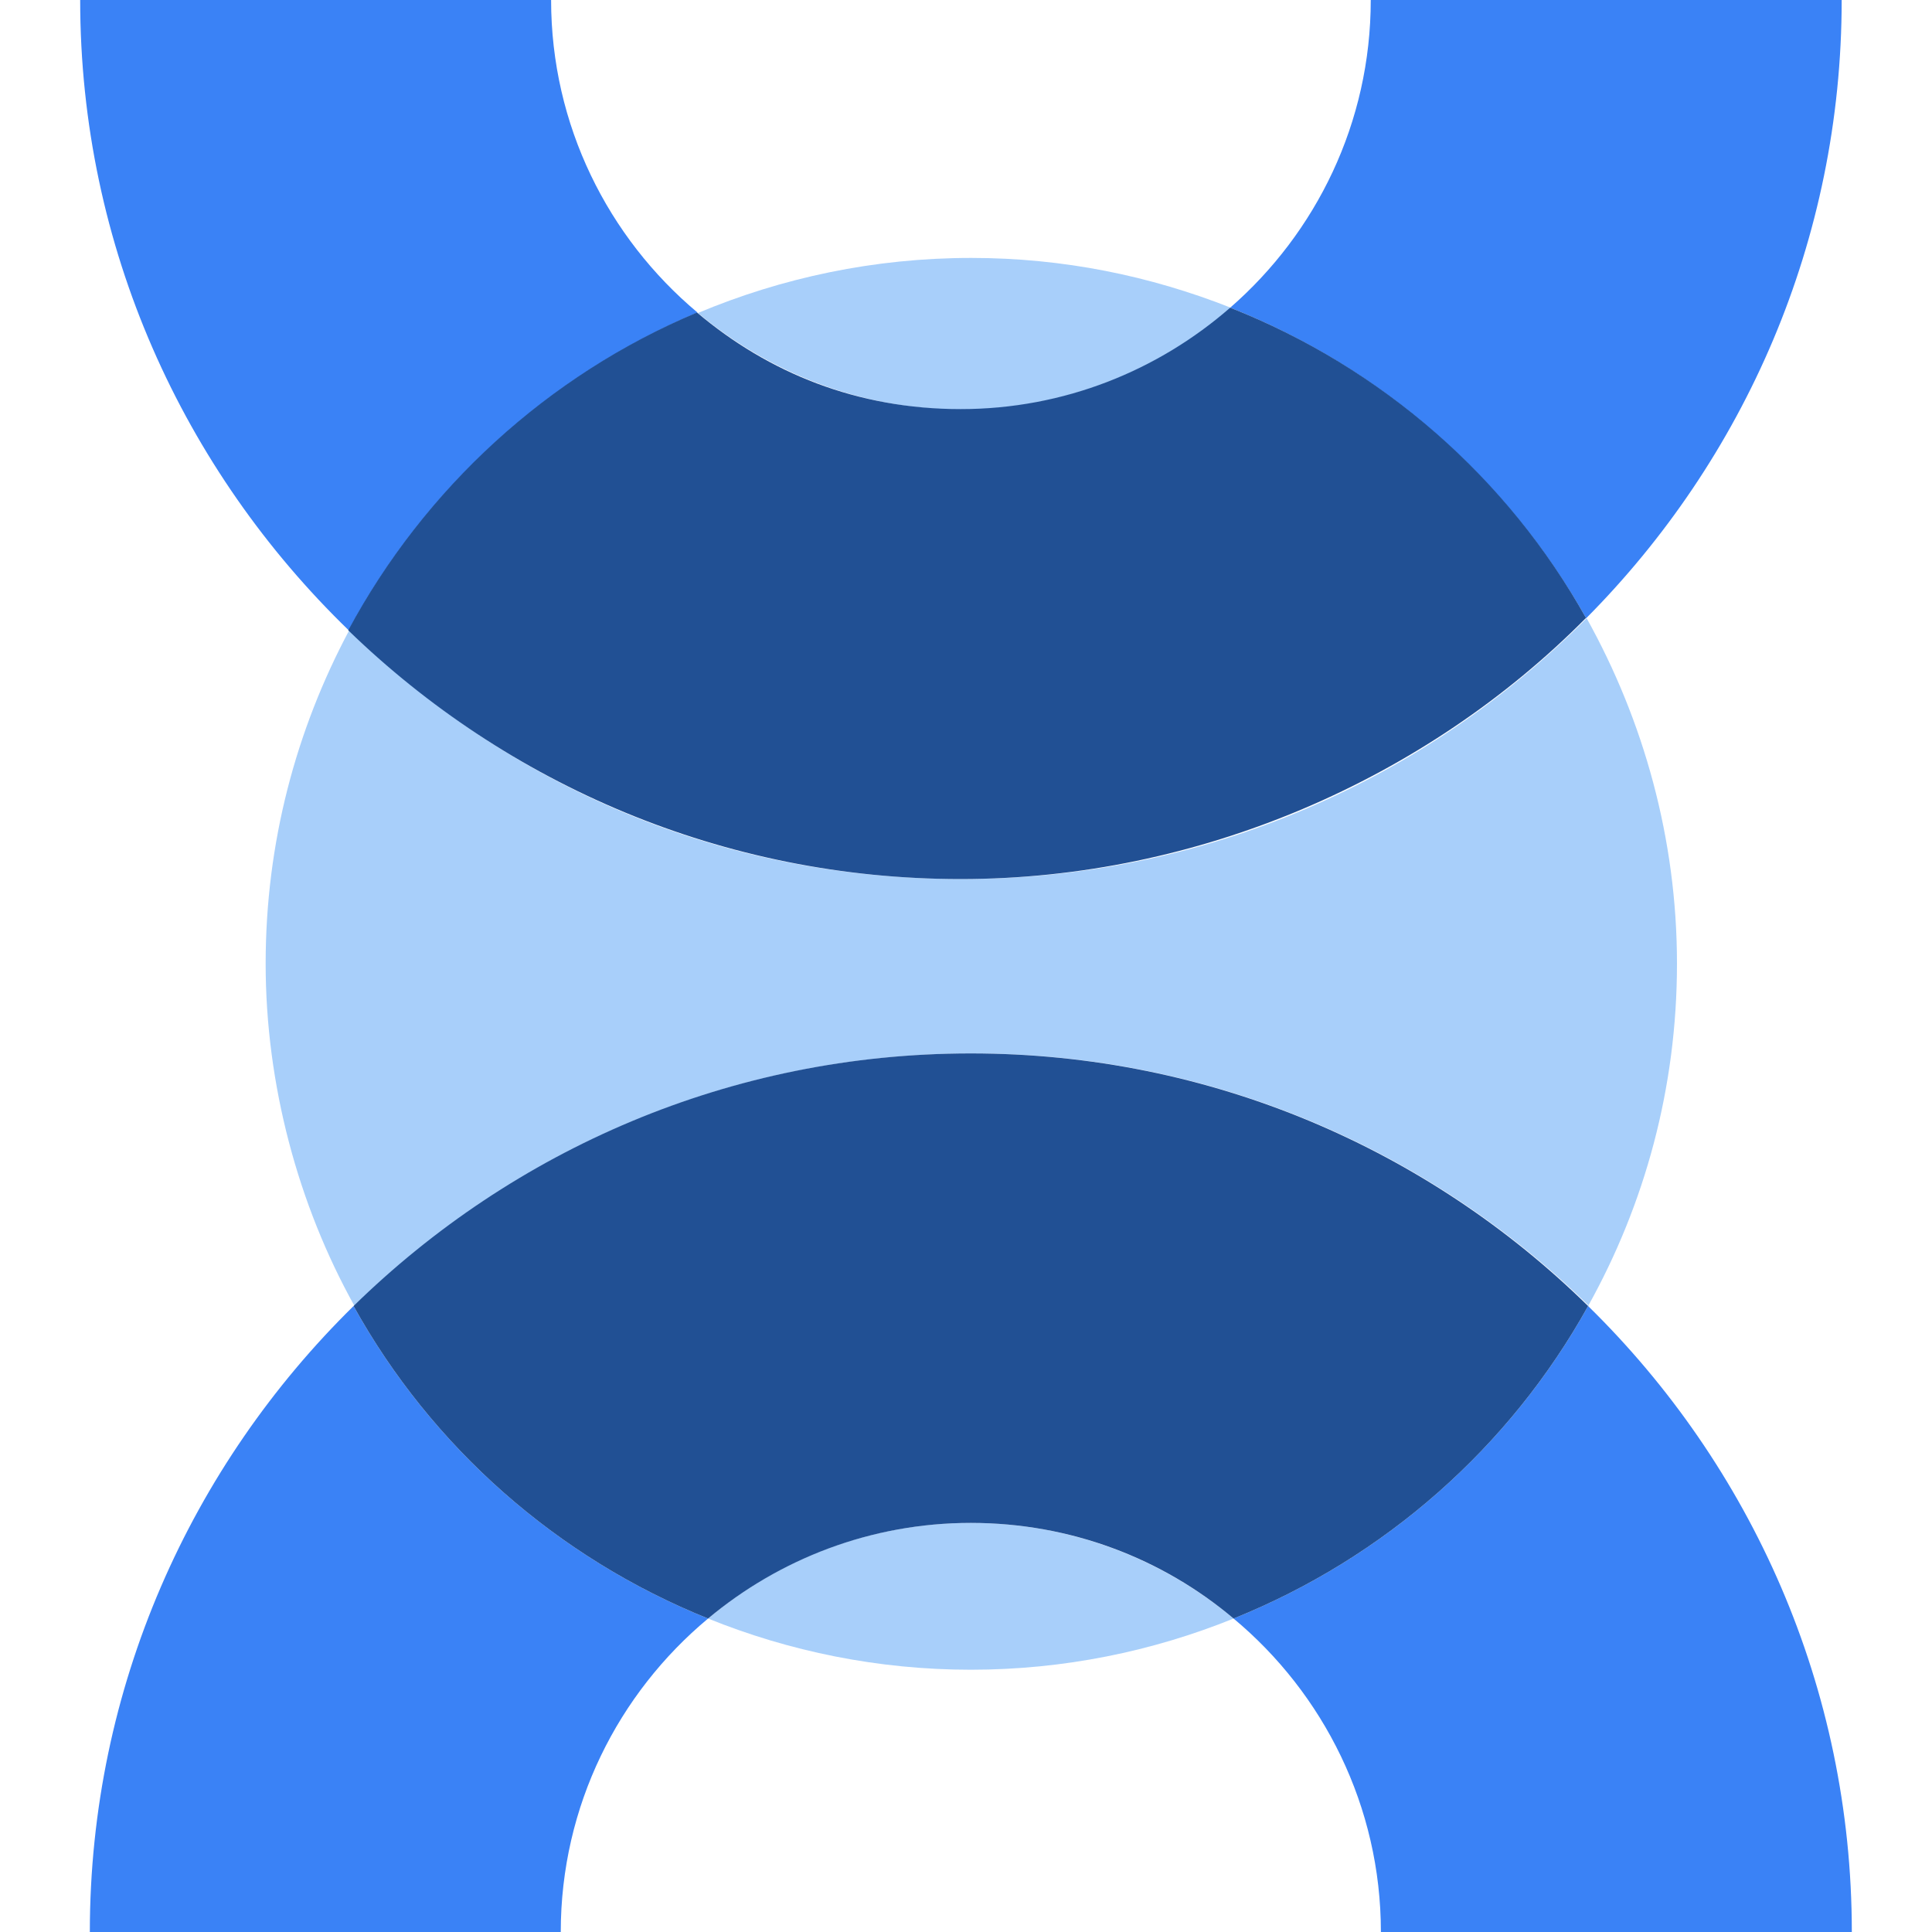
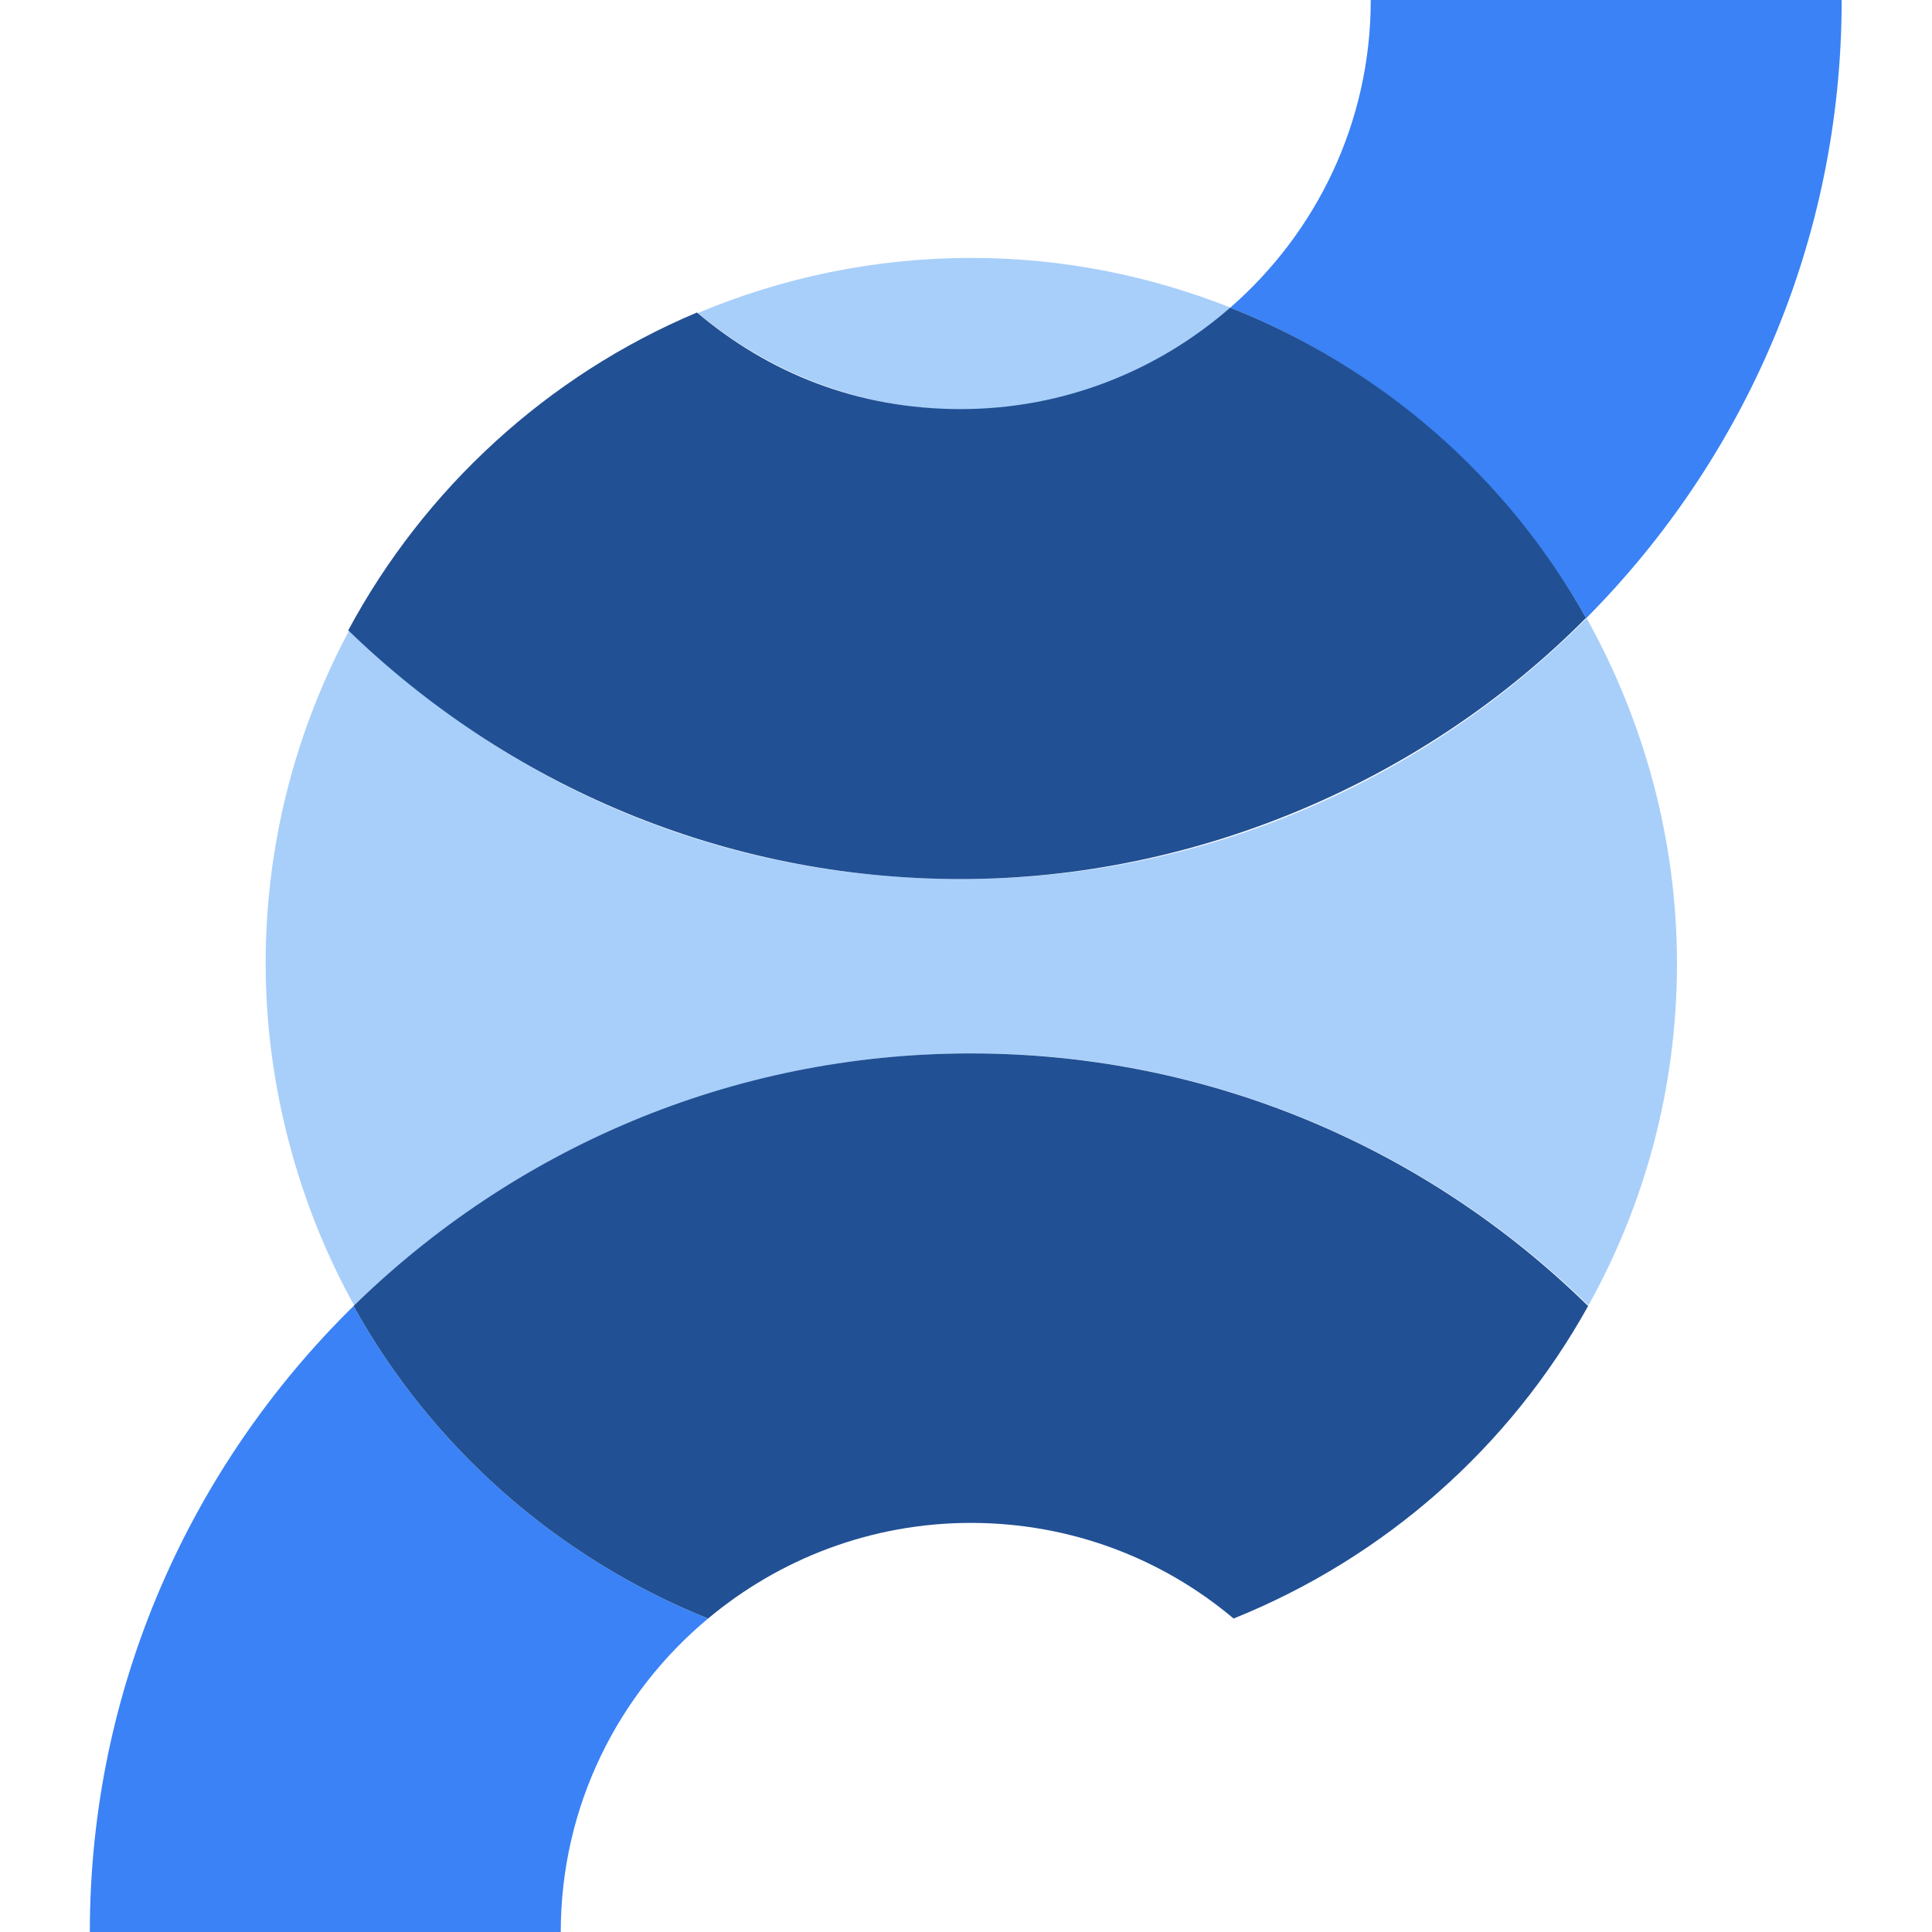
<svg xmlns="http://www.w3.org/2000/svg" viewBox="0 0 40 40">
  <defs>
    <style>.cls-1{fill:#215094;}.cls-2{fill:#3a82f6;}.cls-3{fill:#a8cffa;mix-blend-mode:multiply;}.cls-4{isolation:isolate;}</style>
  </defs>
  <g class="cls-4">
    <g id="Layer_1">
      <g>
        <path class="cls-3" d="M32.88,27.04c1.17-2.1,1.84-4.51,1.84-7.09s-.69-5.03-1.87-7.15c-3.31,3.33-7.89,5.4-12.94,5.4s-9.4-1.97-12.68-5.15c-1.1,2.06-1.73,4.4-1.73,6.9s.67,4.99,1.84,7.09c3.29-3.23,7.8-5.23,12.78-5.23s9.48,2,12.78,5.23Z" />
-         <path class="cls-3" d="M14.66,33.51c1.68,.68,3.52,1.06,5.44,1.06s3.76-.38,5.44-1.06c-1.47-1.23-3.37-1.98-5.44-1.98s-3.97,.74-5.44,1.98Z" />
        <path class="cls-3" d="M25.48,6.37c-1.67-.66-3.47-1.03-5.37-1.03-2.01,0-3.92,.41-5.66,1.14,1.48,1.24,3.38,2,5.46,2s4.08-.8,5.58-2.1Z" />
        <path class="cls-2" d="M32.84,12.8c3.27-3.29,5.29-7.81,5.29-12.8h-9.75c0,2.54-1.13,4.82-2.91,6.37,3.13,1.24,5.73,3.53,7.37,6.43Z" />
-         <path class="cls-2" d="M14.44,6.47c-1.85-1.55-3.03-3.88-3.03-6.47H1.66c0,5.12,2.14,9.74,5.56,13.05,1.58-2.94,4.13-5.27,7.22-6.58Z" />
        <path class="cls-1" d="M32.84,12.8c-1.63-2.91-4.23-5.19-7.37-6.43-1.49,1.3-3.44,2.1-5.58,2.1s-3.98-.75-5.46-2c-3.09,1.3-5.64,3.64-7.22,6.58,3.28,3.18,7.75,5.15,12.68,5.15s9.64-2.07,12.94-5.4Z" />
        <path class="cls-2" d="M7.32,27.04c-3.36,3.3-5.46,7.89-5.46,12.96H11.61c0-2.61,1.19-4.94,3.05-6.49-3.13-1.26-5.72-3.55-7.34-6.47Z" />
-         <path class="cls-2" d="M32.88,27.04c-1.62,2.92-4.21,5.21-7.34,6.47,1.86,1.55,3.05,3.89,3.05,6.49h9.75c0-5.07-2.09-9.66-5.46-12.96Z" />
        <path class="cls-1" d="M32.88,27.04c-3.29-3.23-7.8-5.23-12.78-5.23s-9.48,2-12.78,5.23c1.62,2.92,4.21,5.21,7.34,6.47,1.47-1.23,3.37-1.98,5.44-1.98s3.97,.74,5.44,1.98c3.13-1.26,5.72-3.55,7.34-6.47Z" />
      </g>
    </g>
  </g>
</svg>